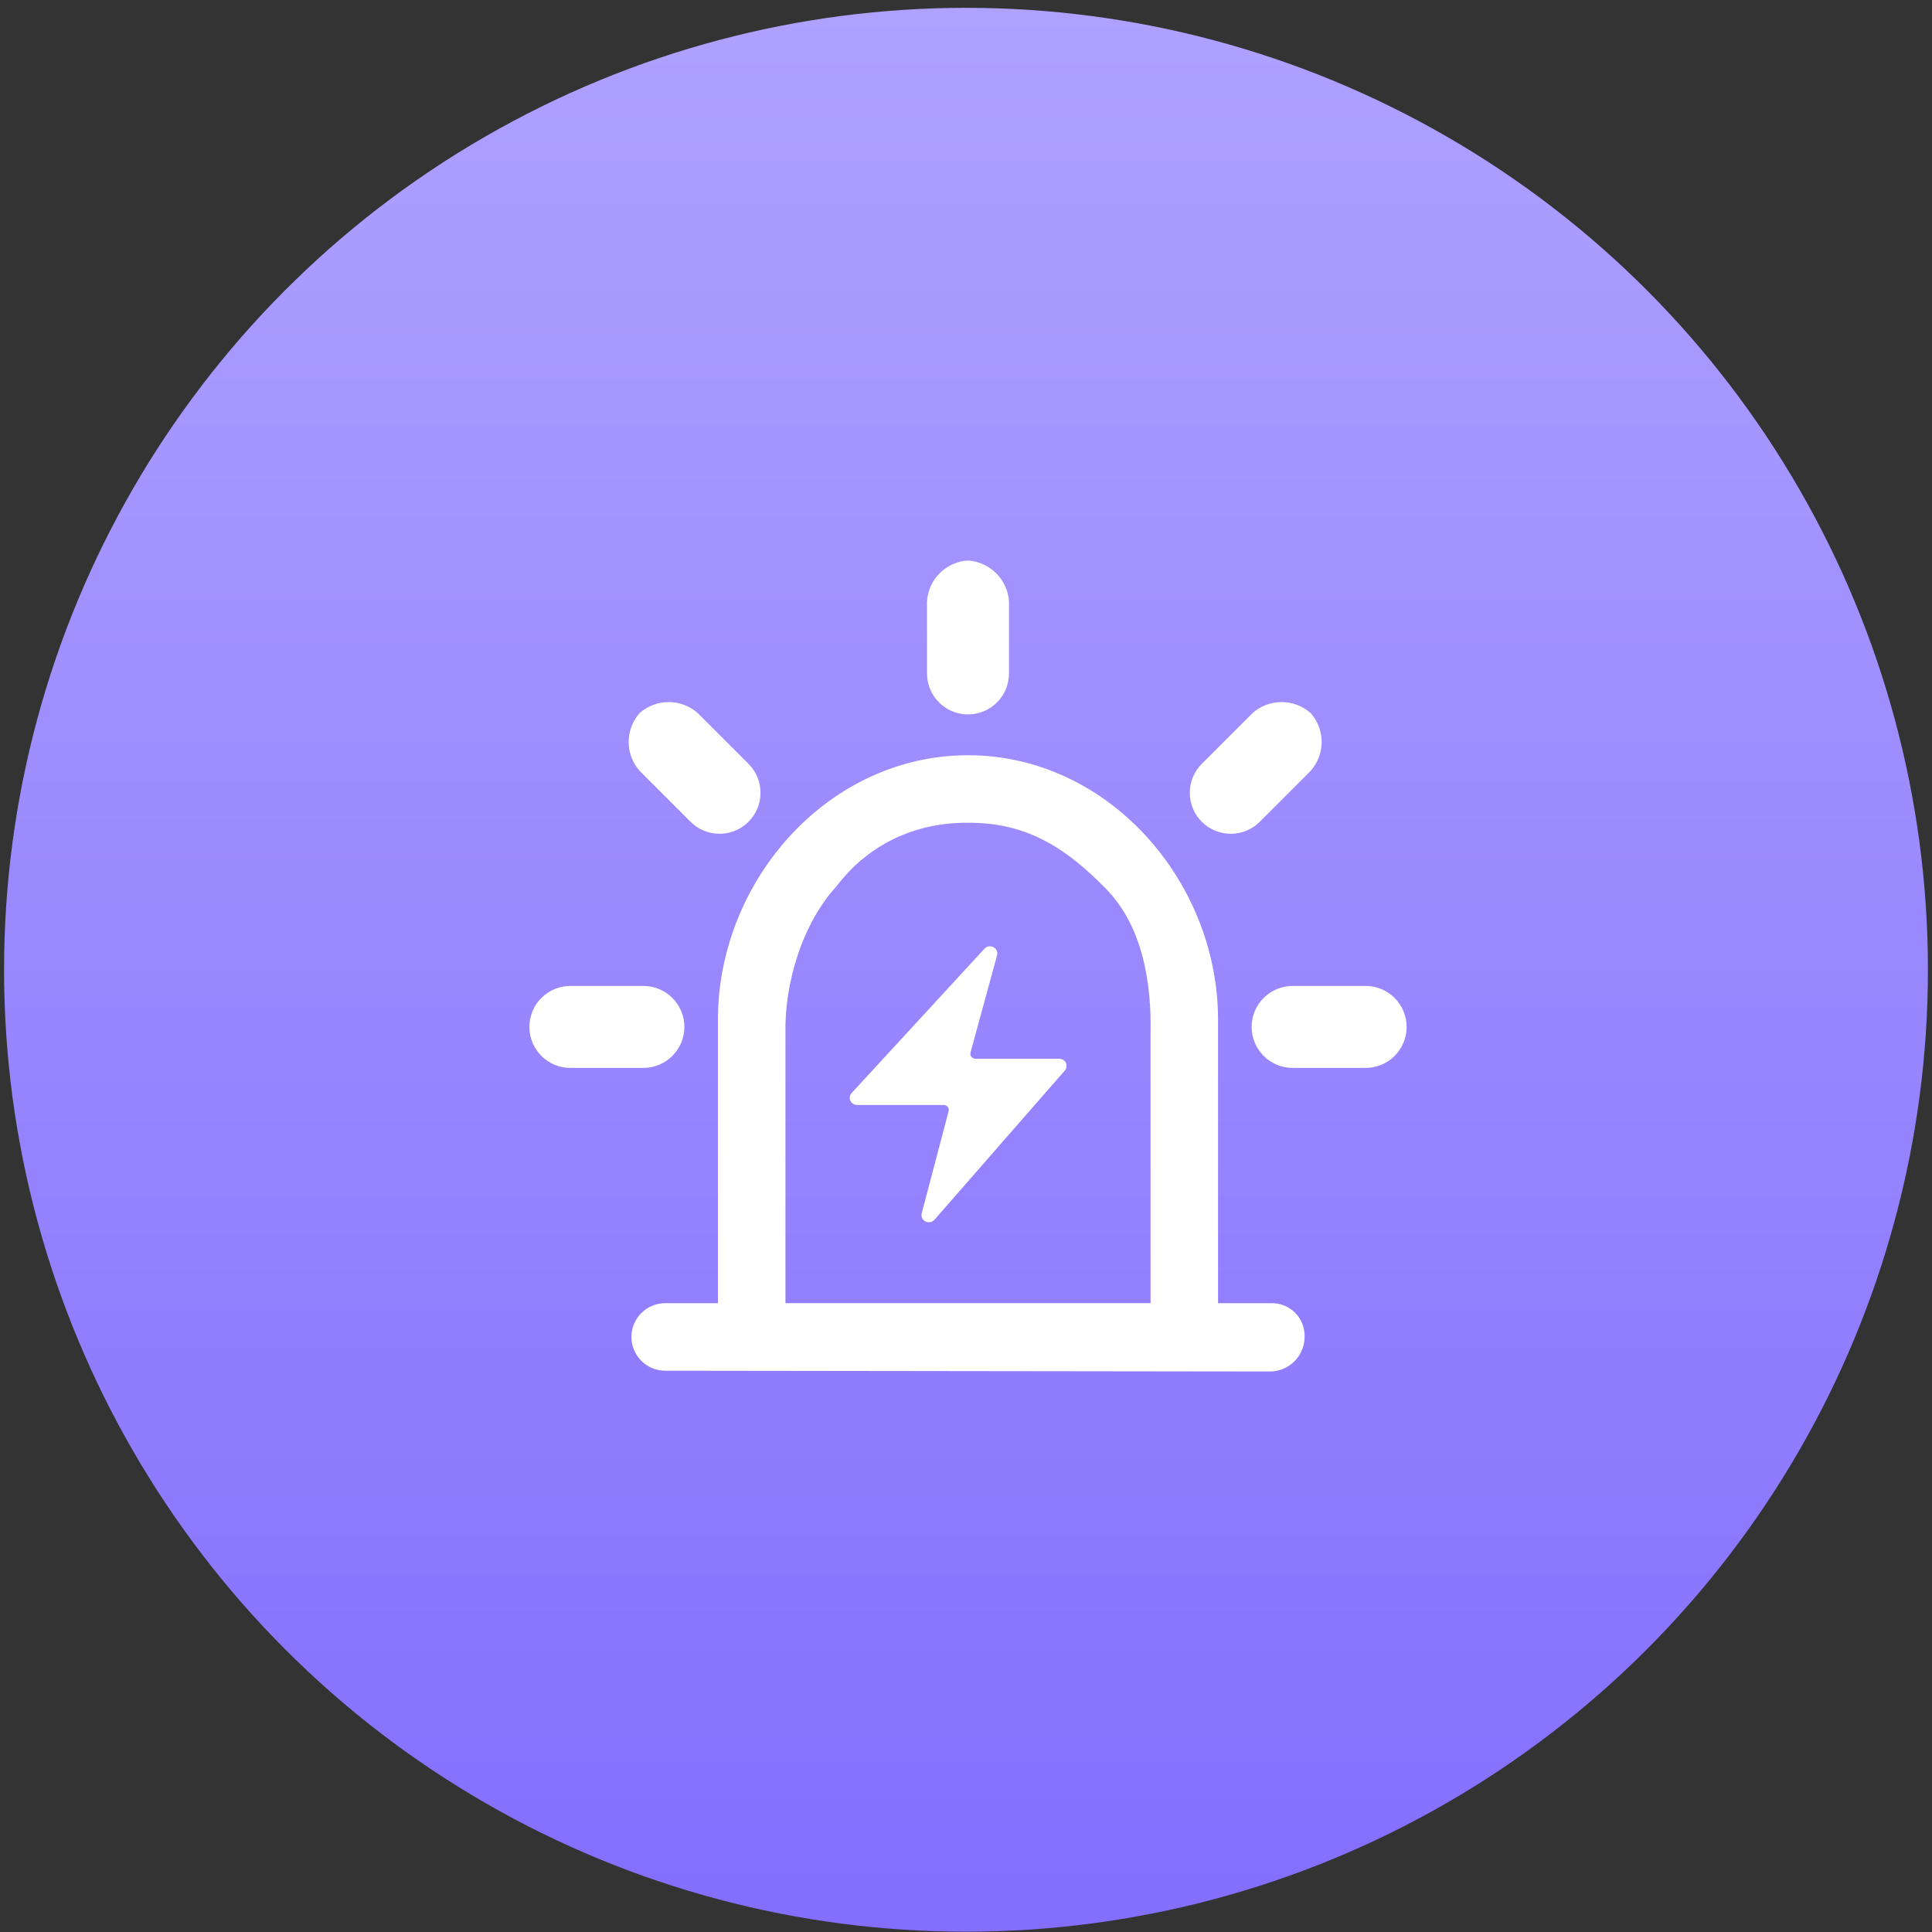
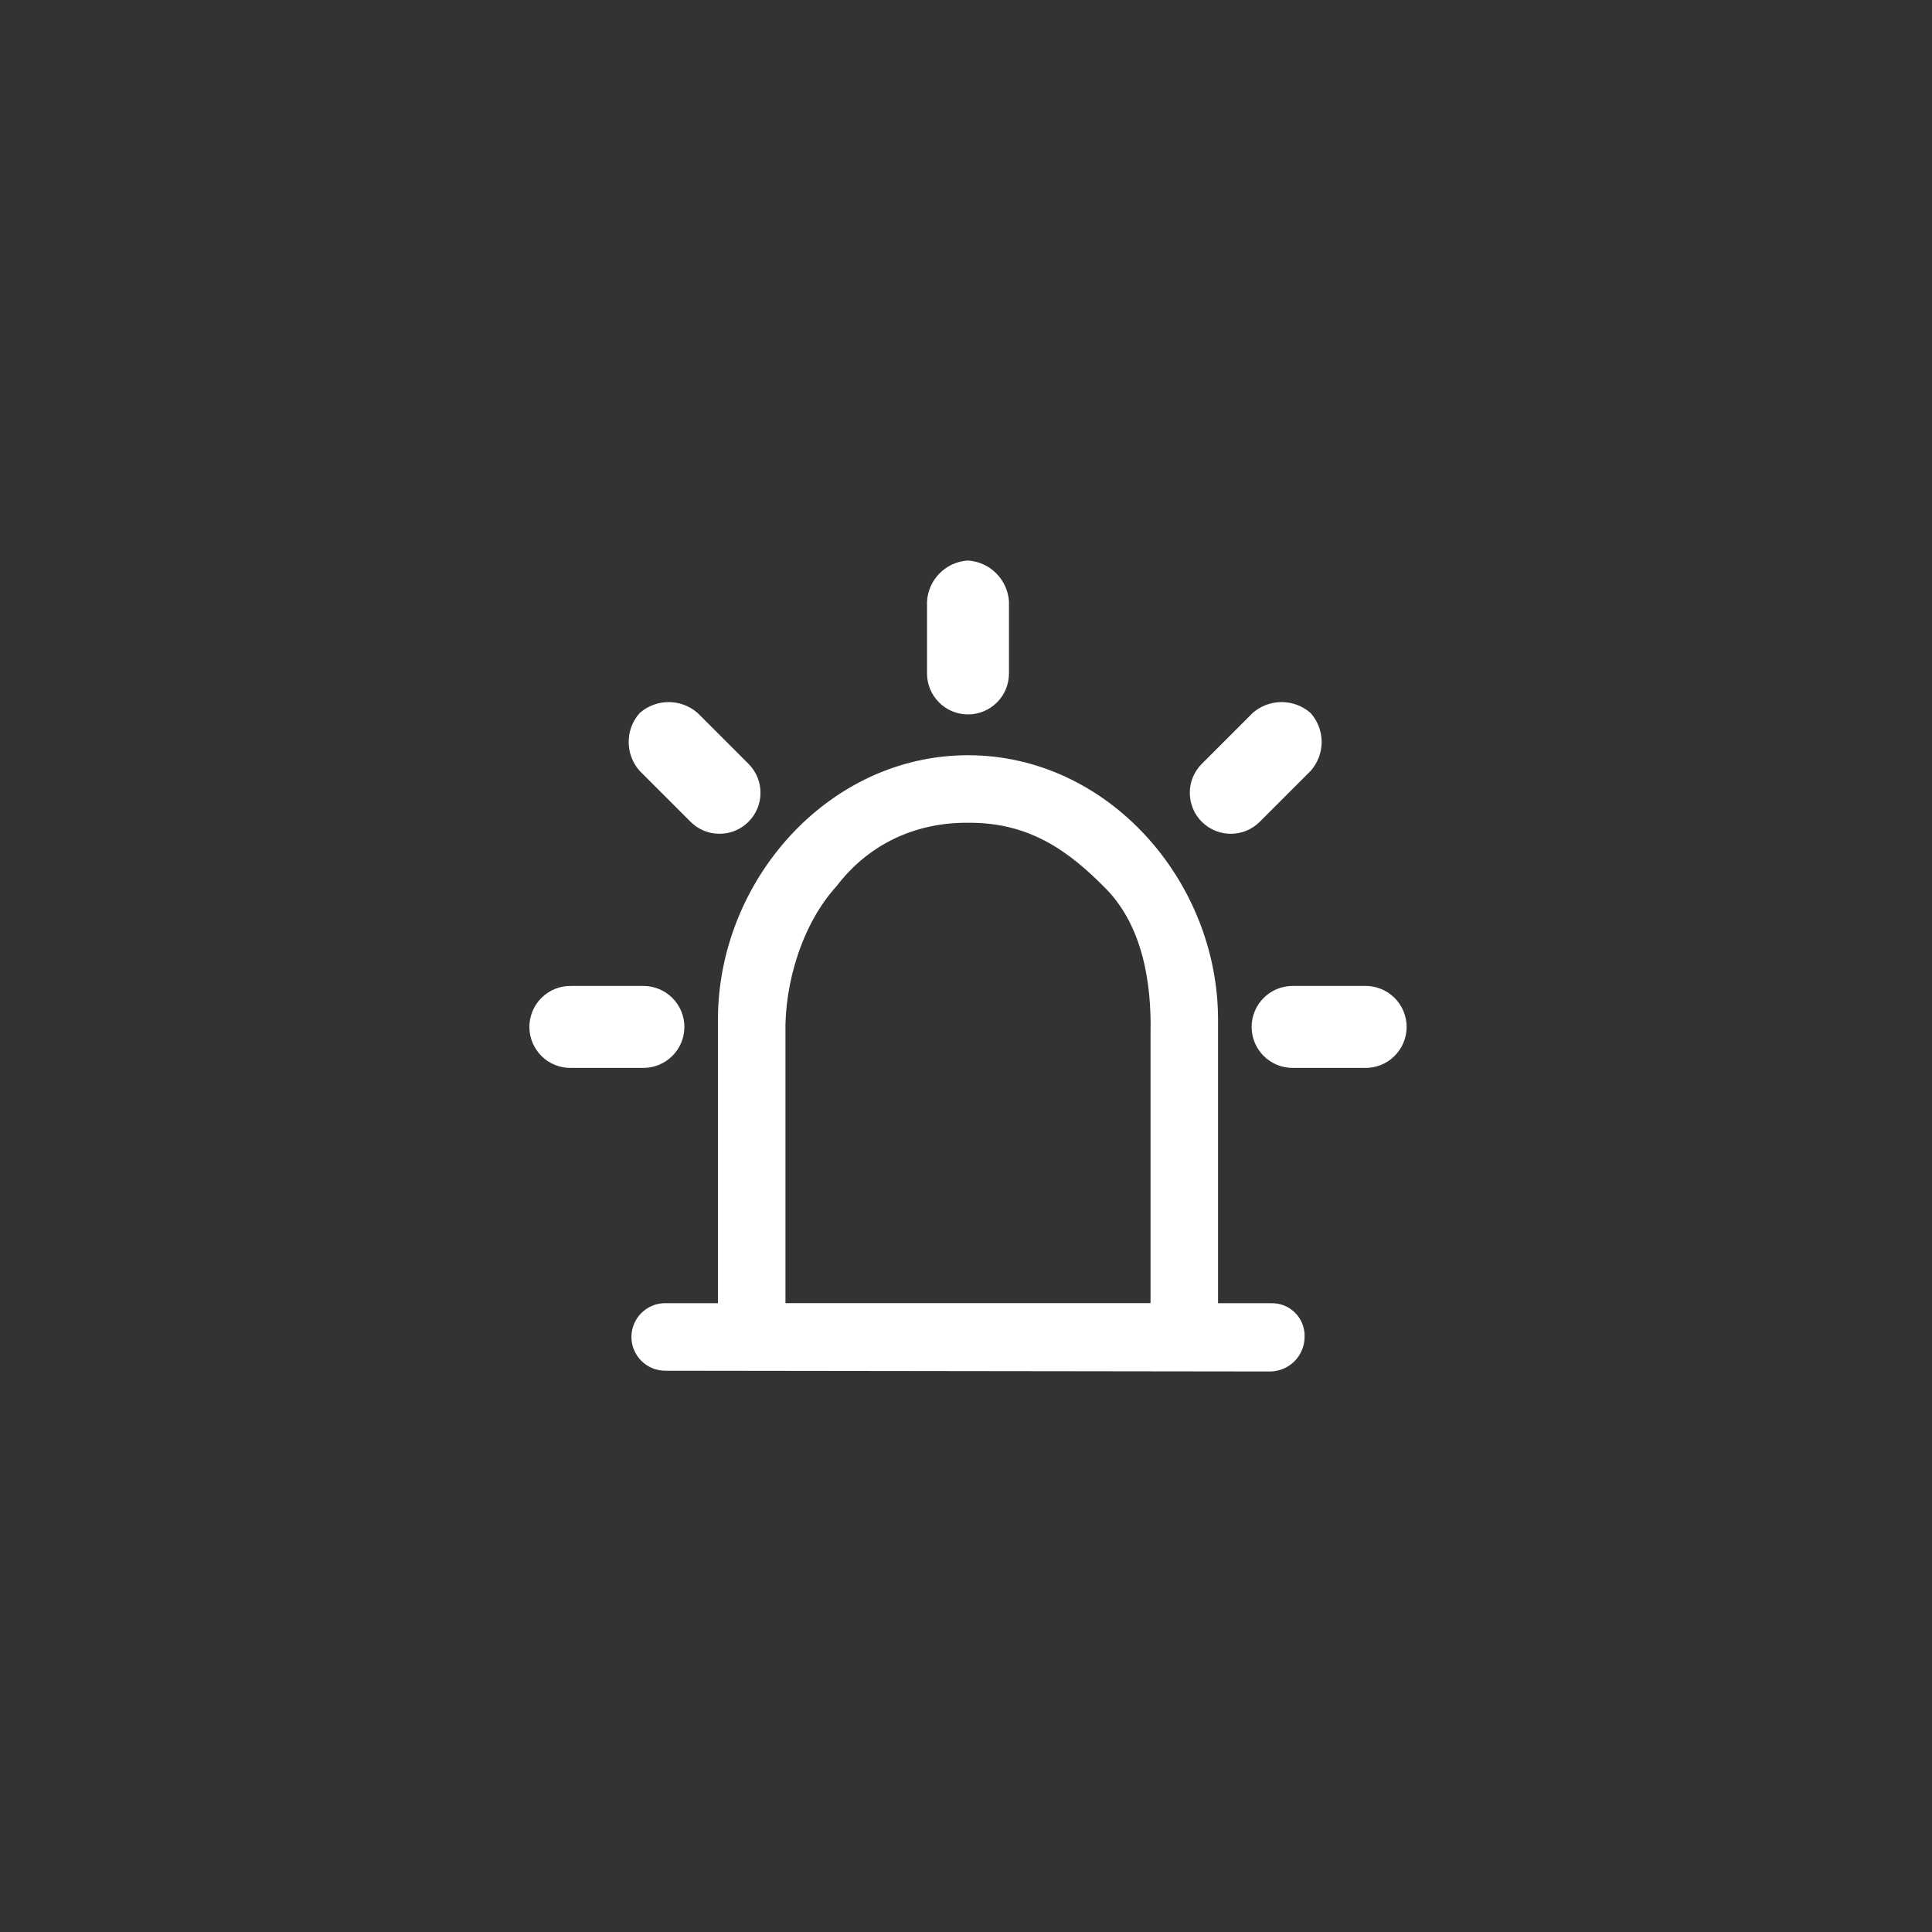
<svg xmlns="http://www.w3.org/2000/svg" width="98" height="98" viewBox="0 0 98 98" fill="none">
  <rect x="0" y="0" width="98" height="98" fill="#333333" stroke="none" />
  <g id="Group 2">
-     <circle id="Ellipse 1" cx="49" cy="49.191" r="48.794" fill="url(#paint0_linear_205_2852)" />
    <g id="Component 3">
      <path id="Vector" d="M61.535 66.353V51.725C61.535 44.813 56.049 38.559 49.101 38.559C42.153 38.559 36.667 44.812 36.667 51.725V66.353H33.742C33.354 66.353 32.982 66.507 32.708 66.781C32.433 67.056 32.279 67.428 32.279 67.816C32.279 68.204 32.433 68.576 32.708 68.851C32.982 69.125 33.354 69.279 33.742 69.279L64.463 69.318C64.853 69.304 65.223 69.141 65.496 68.861C65.768 68.582 65.922 68.207 65.925 67.817C65.933 67.623 65.901 67.429 65.831 67.248C65.76 67.067 65.653 66.902 65.515 66.765C65.378 66.627 65.213 66.52 65.032 66.449C64.851 66.379 64.657 66.347 64.463 66.355L61.535 66.353ZM39.592 66.353V52.455C39.531 49.816 40.467 46.734 42.248 44.785C43.884 42.636 46.326 41.46 49.103 41.485C52.286 41.46 54.346 42.939 56.273 44.902C58.2 46.866 58.671 49.816 58.61 52.455V66.351H39.593L39.592 66.353ZM34.465 52.102C34.458 53.107 33.642 53.919 32.636 53.919H28.988C28.744 53.926 28.5 53.885 28.271 53.796C28.043 53.708 27.834 53.575 27.659 53.404C27.483 53.233 27.343 53.029 27.247 52.804C27.152 52.578 27.102 52.336 27.102 52.091C27.102 51.846 27.152 51.603 27.247 51.377C27.343 51.152 27.483 50.948 27.659 50.777C27.834 50.607 28.043 50.473 28.271 50.385C28.5 50.296 28.744 50.255 28.988 50.262H32.636C33.651 50.262 34.471 51.088 34.465 52.102ZM63.739 52.1C63.744 53.106 64.561 53.919 65.567 53.919H69.215C69.46 53.926 69.704 53.885 69.932 53.796C70.161 53.708 70.369 53.575 70.545 53.404C70.721 53.233 70.861 53.029 70.956 52.804C71.052 52.578 71.101 52.336 71.101 52.091C71.101 51.846 71.052 51.603 70.956 51.377C70.861 51.152 70.721 50.948 70.545 50.777C70.369 50.607 70.161 50.473 69.932 50.385C69.704 50.296 69.46 50.255 69.215 50.262H65.567C64.554 50.262 63.734 51.087 63.739 52.1ZM37.777 41.521C37.061 42.222 35.913 42.217 35.205 41.508L32.622 38.925C32.31 38.568 32.139 38.11 32.139 37.636C32.139 37.162 32.31 36.704 32.622 36.347C32.982 36.035 33.442 35.863 33.919 35.863C34.395 35.863 34.855 36.035 35.215 36.347L37.79 38.922C38.51 39.641 38.504 40.809 37.777 41.521ZM49.091 35.989C48.086 35.983 47.273 35.166 47.273 34.16V30.512C47.304 30.038 47.505 29.592 47.84 29.256C48.174 28.919 48.619 28.716 49.092 28.682C49.567 28.715 50.015 28.918 50.352 29.254C50.69 29.59 50.895 30.036 50.93 30.512V34.16C50.93 35.174 50.105 35.994 49.091 35.989ZM61.151 41.521C61.867 42.222 63.015 42.217 63.724 41.508L66.306 38.925C66.618 38.568 66.79 38.11 66.79 37.636C66.79 37.162 66.618 36.704 66.306 36.347C65.946 36.035 65.486 35.863 65.01 35.863C64.534 35.863 64.073 36.035 63.713 36.347L61.138 38.922C60.419 39.641 60.425 40.809 61.151 41.521Z" fill="white" stroke="white" stroke-width="0.5" />
-       <path id="Vector_2" d="M49.994 48.177C50.098 48.064 50.244 48.056 50.356 48.115C50.469 48.174 50.539 48.294 50.5 48.435L49.153 53.367V53.368C49.14 53.417 49.139 53.468 49.149 53.518C49.16 53.567 49.181 53.614 49.213 53.654C49.244 53.694 49.285 53.726 49.331 53.748C49.377 53.77 49.428 53.782 49.48 53.782H53.728C53.785 53.782 53.841 53.798 53.889 53.827C53.936 53.857 53.974 53.899 53.997 53.948C54.02 53.997 54.029 54.051 54.022 54.105C54.014 54.158 53.99 54.209 53.954 54.25L47.342 61.818C47.241 61.934 47.094 61.944 46.98 61.887C46.865 61.829 46.792 61.71 46.83 61.565L48.195 56.383C48.208 56.334 48.209 56.283 48.198 56.233C48.188 56.184 48.166 56.137 48.135 56.098C48.103 56.058 48.062 56.026 48.017 56.004C47.971 55.982 47.92 55.971 47.869 55.971H43.476C43.418 55.971 43.362 55.955 43.315 55.925C43.267 55.895 43.23 55.852 43.207 55.803C43.184 55.753 43.176 55.698 43.185 55.645C43.193 55.591 43.217 55.54 43.254 55.499L43.255 55.5L49.994 48.177Z" fill="white" stroke="white" stroke-width="0.158" />
    </g>
  </g>
  <defs>
    <linearGradient id="paint0_linear_205_2852" x1="49" y1="0.397" x2="49" y2="97.986" gradientUnits="userSpaceOnUse">
      <stop stop-color="#AFA1FF" />
      <stop offset="1" stop-color="#836EFD" />
    </linearGradient>
  </defs>
</svg>